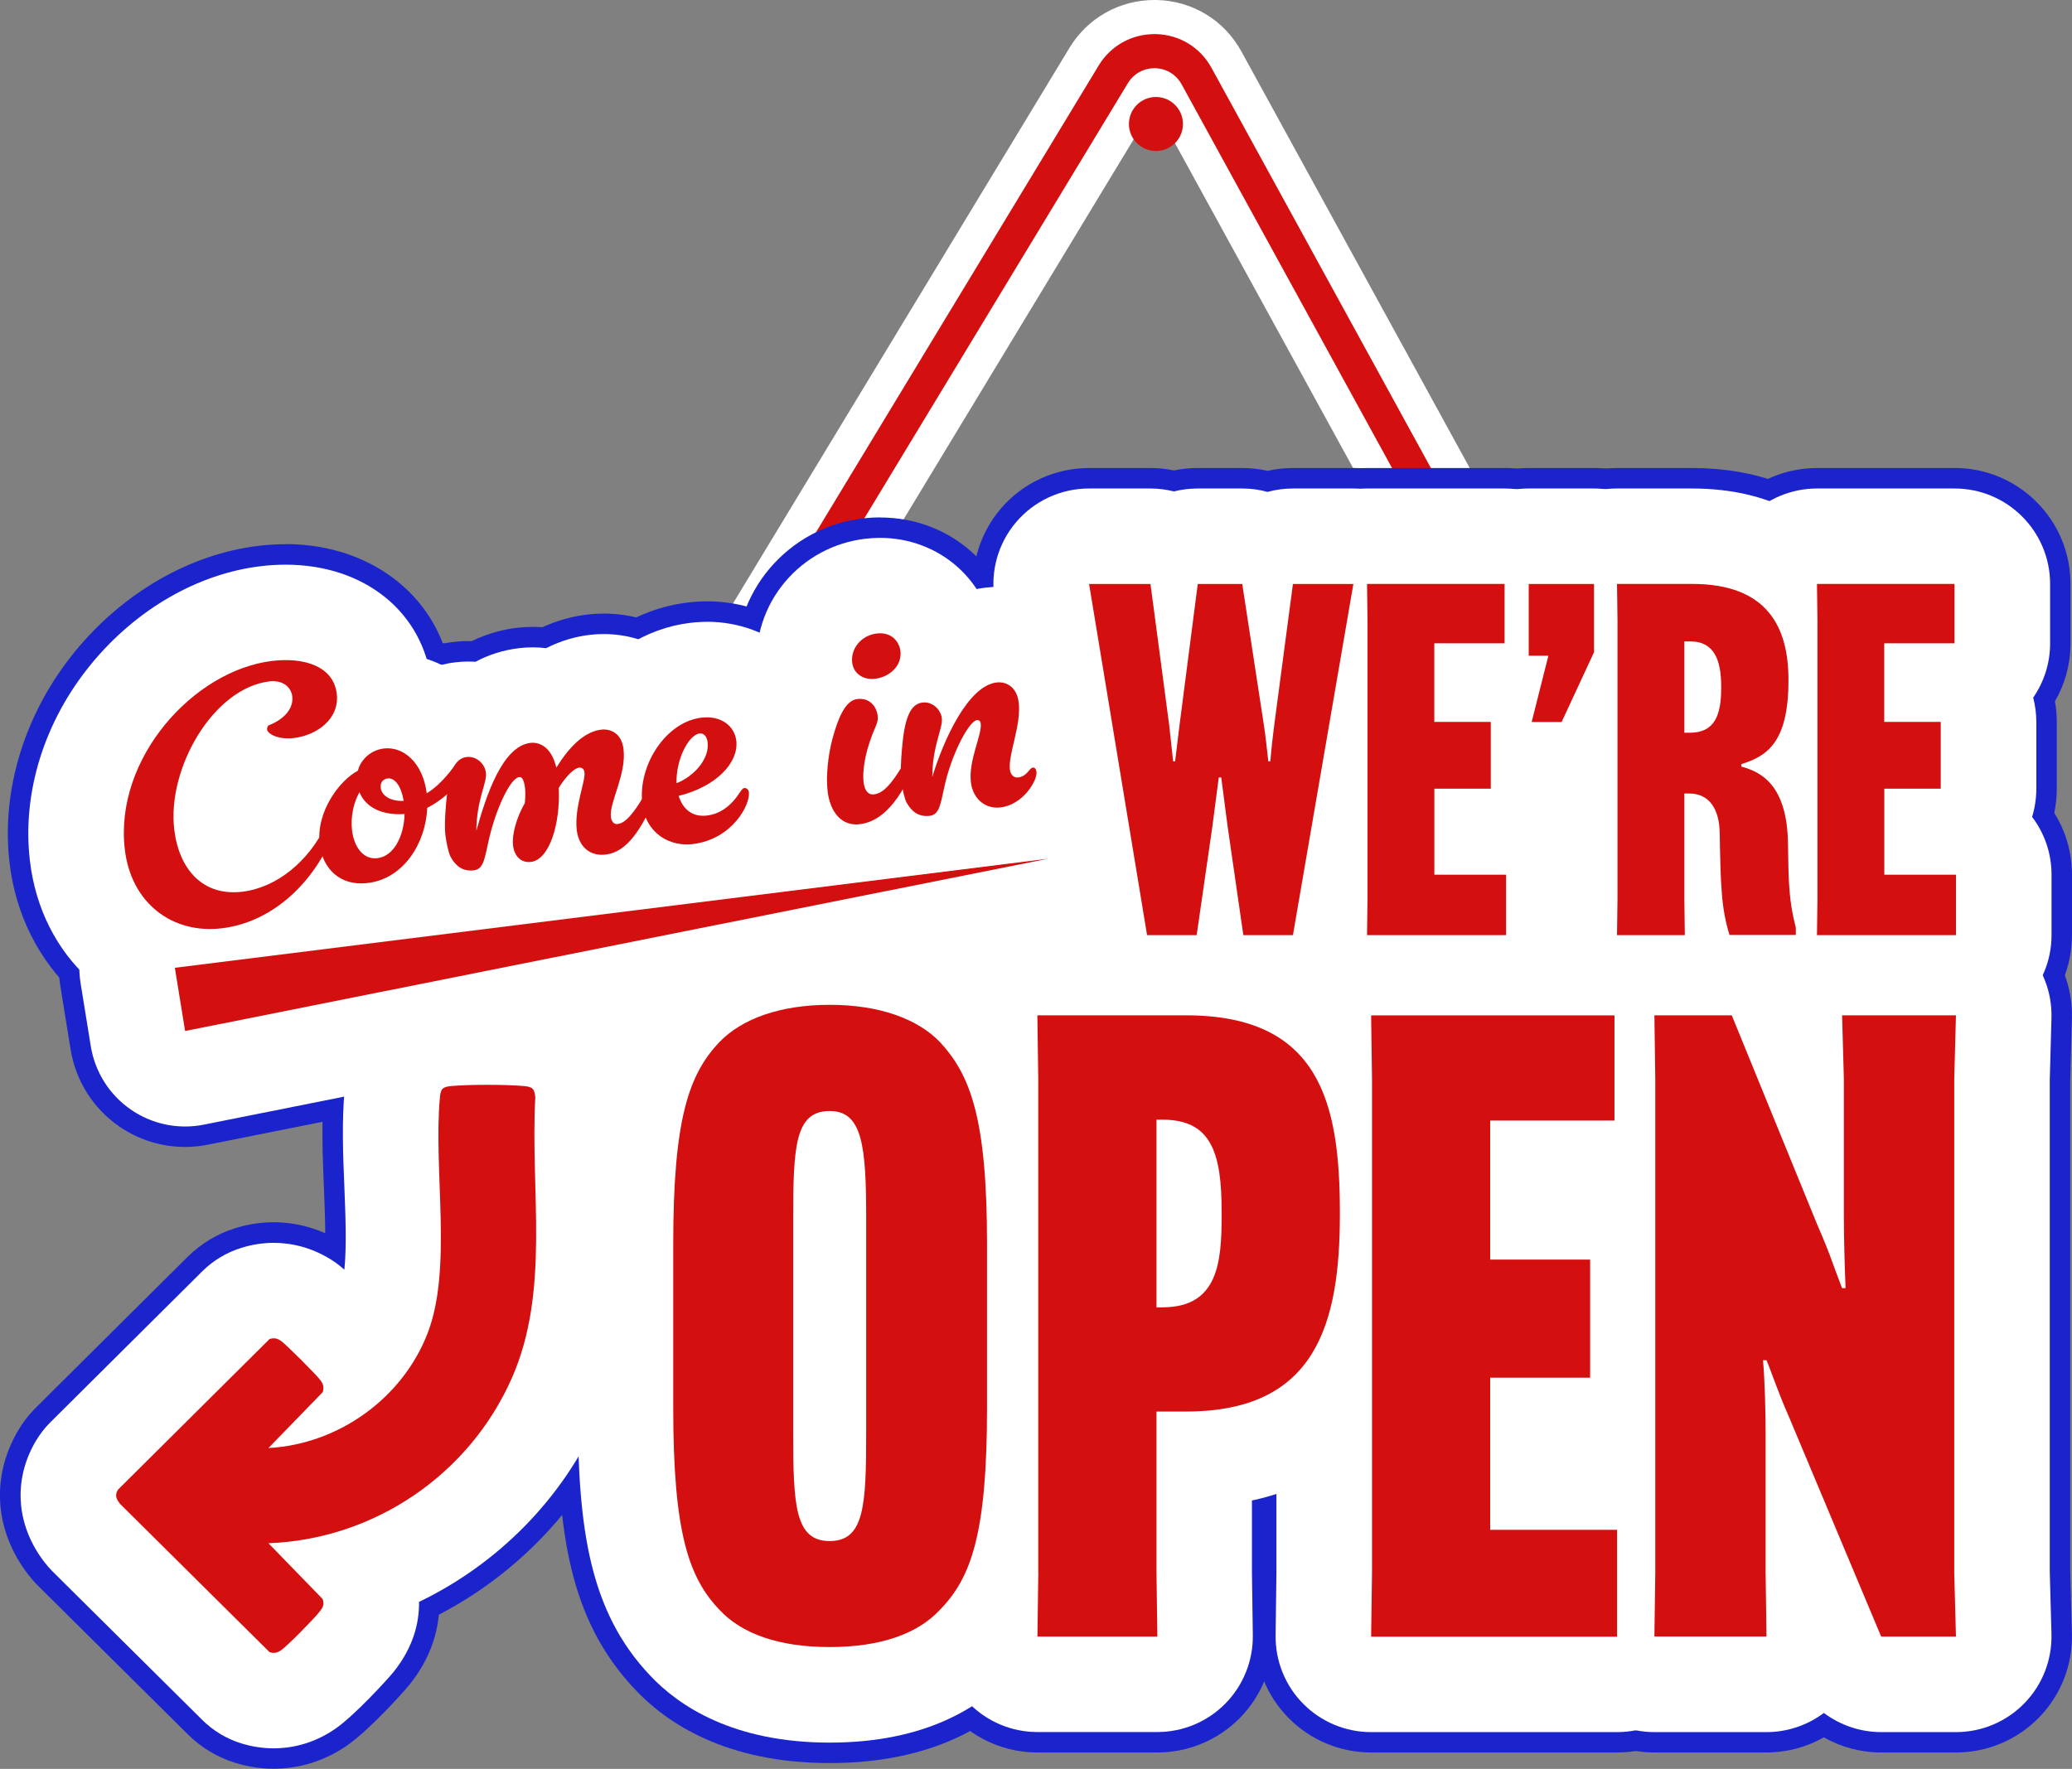
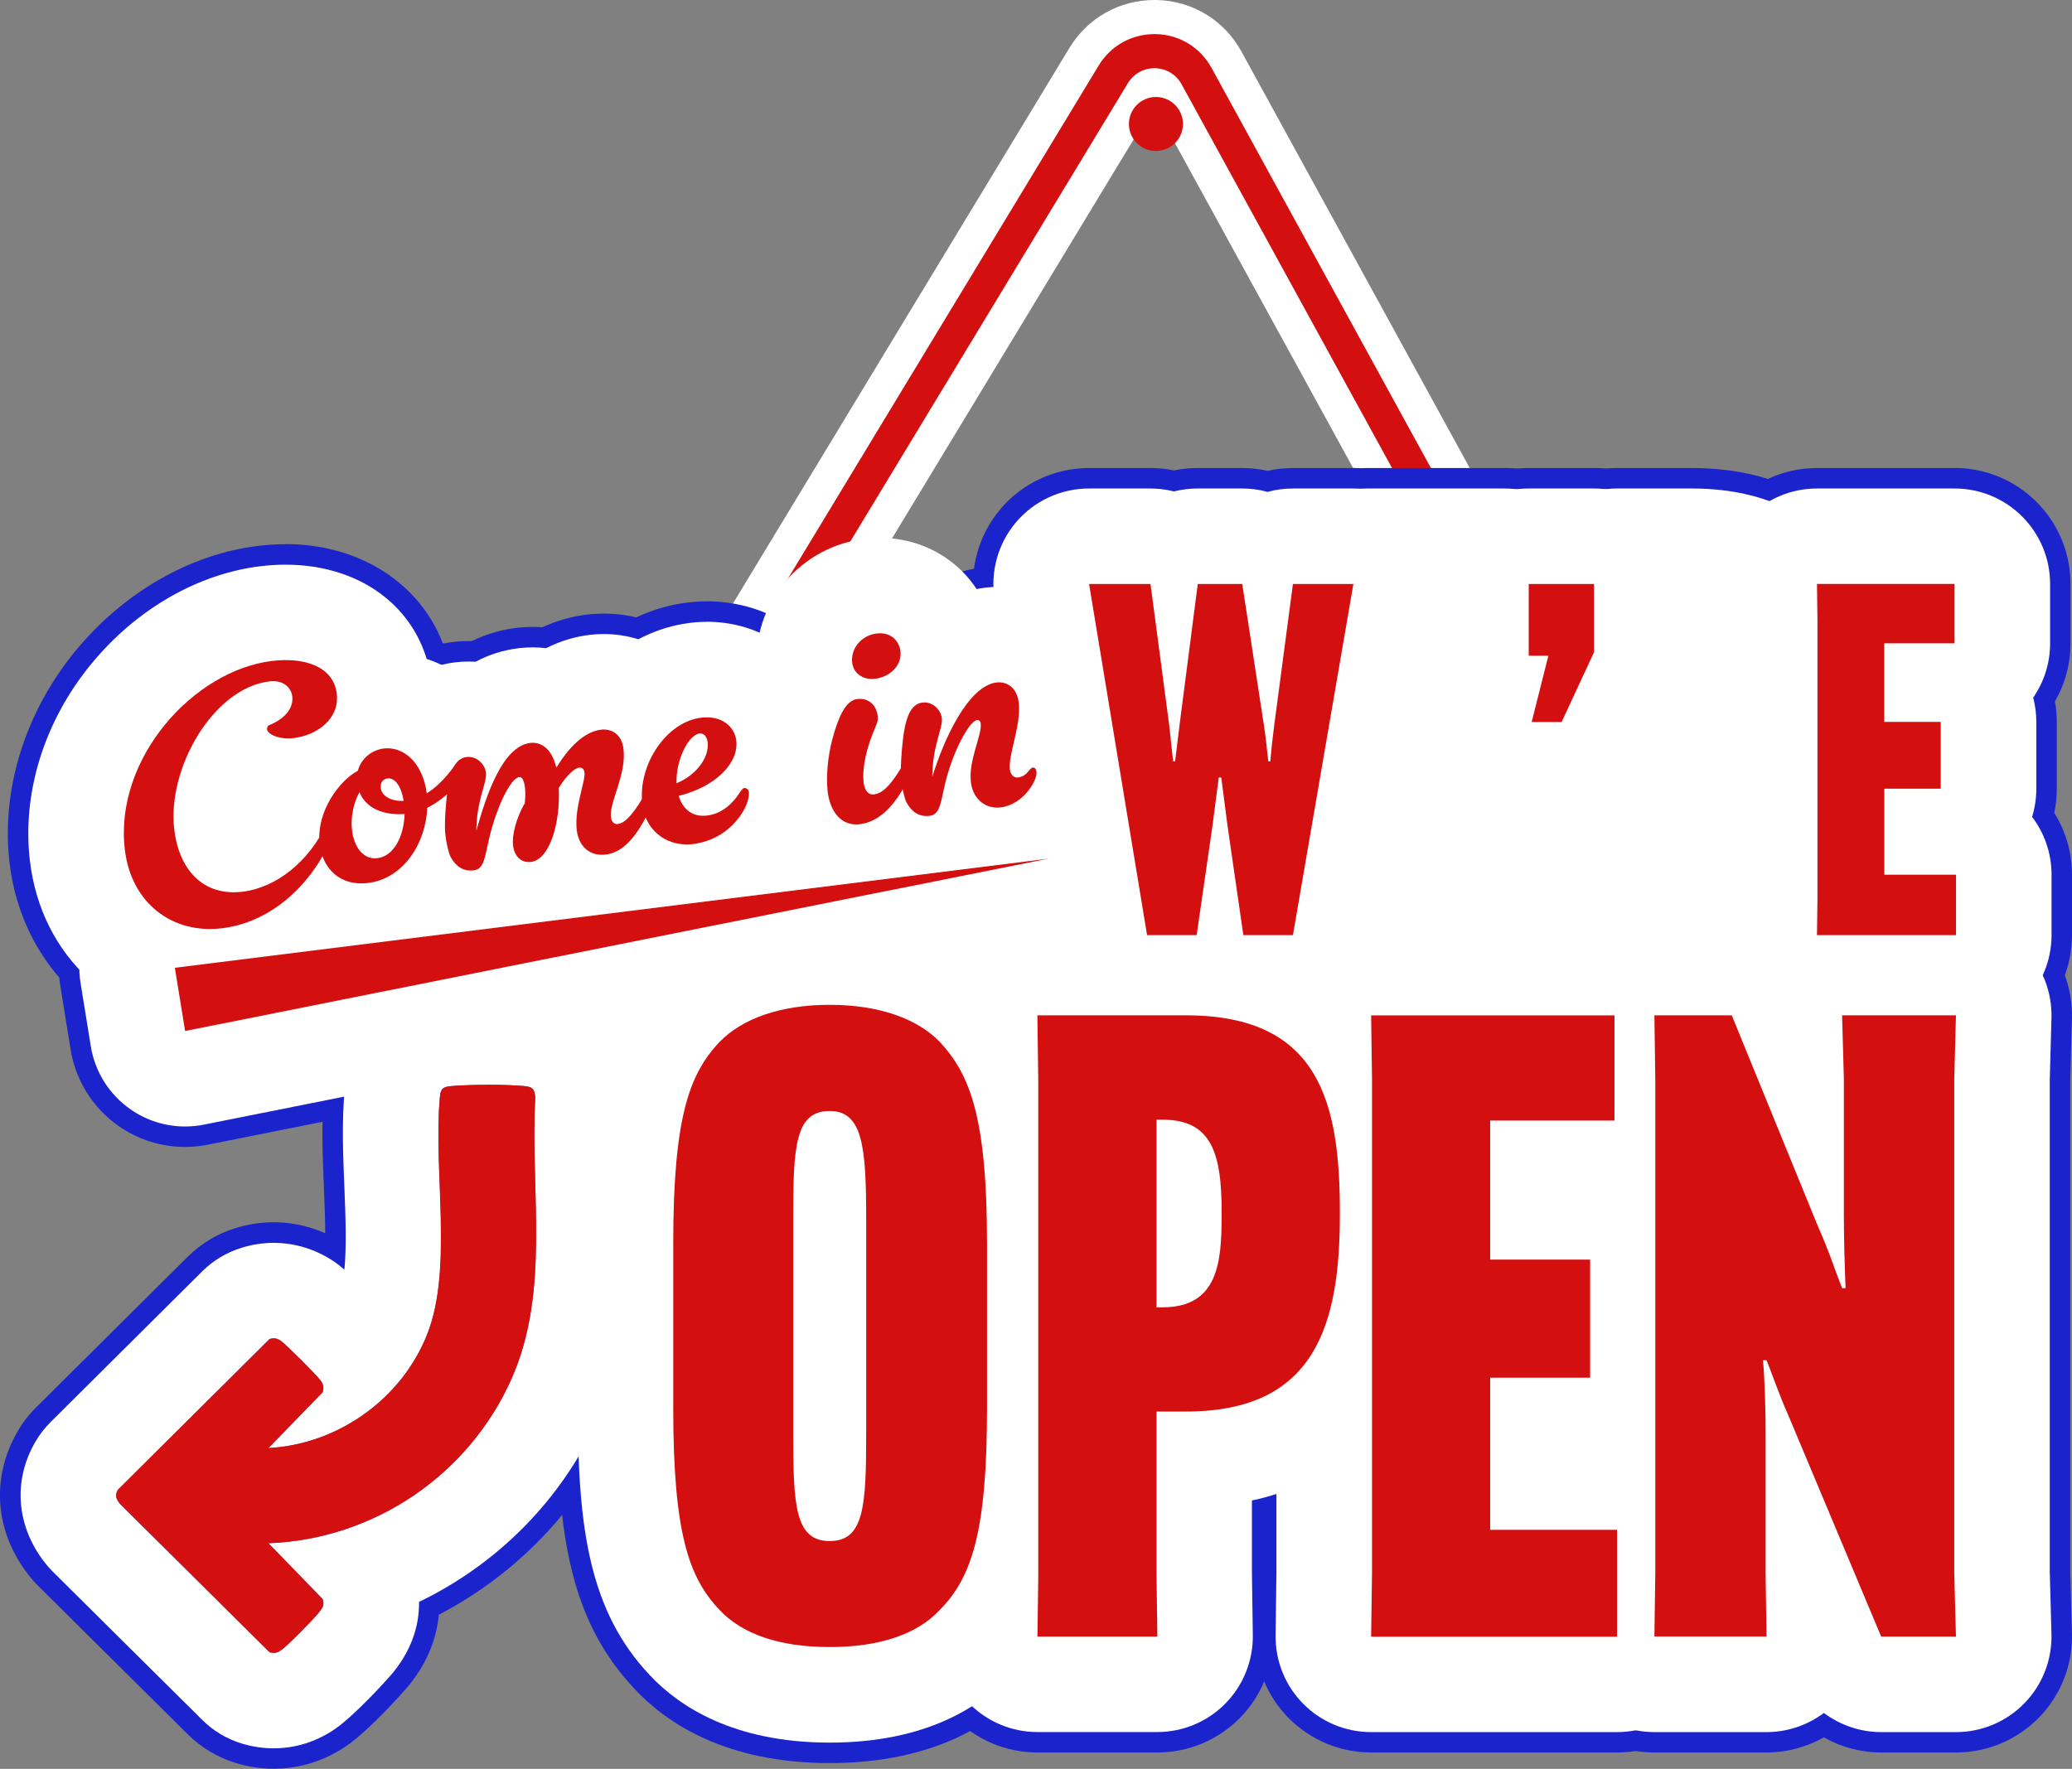
<svg xmlns="http://www.w3.org/2000/svg" id="Layer_2" data-name="Layer 2" viewBox="0 0 303.7 259.34">
  <rect x="0" y="0" width="303.7" height="259.34" fill="#808080" stroke="none" />
  <defs>
    <style>
      .cls-1 {
        fill: #1b24cc;
      }

      .cls-2 {
        fill: #d40f0f;
      }

      .cls-3 {
        fill: #fff;
      }
    </style>
  </defs>
  <g id="Layer_1-2" data-name="Layer 1">
    <g>
      <path class="cls-2" d="M88.51,124.55L158.9,8.31c2.2-3.64,6.06-5.81,10.33-5.81h.22c4.37.1,8.22,2.43,10.31,6.25l54.67,99.72-8.77,4.81L171,13.56c-.36-.66-1-1.05-1.75-1.06-.77,0-1.42.36-1.79.99l-70.39,116.25-8.55-5.18Z" />
      <path class="cls-3" d="M169.23,5c.06,0,.12,0,.18,0,3.45.07,6.51,1.93,8.17,4.96l53.46,97.53-4.38,2.4L173.19,12.36c-.79-1.44-2.24-2.32-3.89-2.36-.02,0-.05,0-.07,0-1.61,0-3.07.81-3.91,2.19l-69.09,114.11-4.28-2.59L161.04,9.6c1.76-2.9,4.83-4.6,8.19-4.6M169.23,0c-5.15,0-9.81,2.62-12.47,7.01l-69.09,114.11-2.59,4.28,4.28,2.59,4.28,2.59,4.28,2.59,2.59-4.28L169.18,15.45l53.09,96.84,2.4,4.38,4.38-2.4,4.38-2.4,4.38-2.4-2.4-4.38L181.96,7.55C179.43,2.94,174.78.12,169.51,0h-.28Z" />
    </g>
    <g>
      <g>
        <g>
          <path class="cls-1" d="M41.87,96.79c3.86,0,7.07,1.48,7.49,4.93.44,3.7-2.93,6.1-6.31,6.5-.29.03-.57.05-.83.05-1.83,0-3.01-.76-3.08-1.3-.03-.28.07-.58.3-.65,2.68-1.08,3.56-2.8,3.39-4.21-.15-1.27-1.21-2.25-2.83-2.25-.17,0-.34.01-.52.03-8.25.99-15.02,12.77-13.95,21.72.65,5.41,3.7,9.2,8.71,9.2.41,0,.84-.03,1.27-.08,5.11-.61,9.73-4.54,12.16-9.58.15-.3.37-.47.61-.5.02,0,.05,0,.07,0,.31,0,.62.24.68.68.03.23-.04.48-.14.78-2.61,6.82-8.61,13.05-16.39,13.98-.59.07-1.18.11-1.75.11-6.5,0-11.61-4.47-12.46-11.62-1.6-13.36,10.07-26.3,21.6-27.68.67-.08,1.33-.12,1.98-.12M41.87,79.79c-1.31,0-2.65.08-3.99.24-10,1.19-19.79,6.83-26.86,15.45C3.63,104.51.12,115.85,1.41,126.6c.89,7.46,4.27,14.21,9.51,19.01,5.35,4.9,12.39,7.59,19.83,7.59,1.24,0,2.51-.08,3.76-.23,13.43-1.6,25.02-11.1,30.26-24.79.04-.11.08-.21.12-.32,1.02-2.84,1.36-5.71,1.03-8.54-.28-2.37-1.02-4.59-2.13-6.57,2.12-3.94,2.99-8.45,2.44-13.06-1.4-11.73-11.42-19.92-24.37-19.92h0Z" />
          <path class="cls-1" d="M56.8,109.7c2.67,0,5.2,2.35,5.76,6.6,2.39-1.47,3.95-3.94,4.41-4.47.29-.32.47-.44.7-.46.03,0,.05,0,.08,0,.4,0,.78.36.84.89.03.23-.07.63-.19.83-.73,1.42-3.04,3.98-5.78,5.35-.2,5.11-3.42,10.39-8.71,11.02-.33.04-.65.06-.96.06-3.51,0-5.69-2.46-6.08-5.73-.58-4.87,3.05-9.49,5.6-10.79.45-1.77,2.01-3.04,3.79-3.26.18-.02.36-.03.54-.03M58.88,117.43c.09,0,.19,0,.28,0-.34-2.09-1.22-3.29-2.2-3.29-.05,0-.09,0-.14,0-.61.07-1.13.51-1.02,1.41.12,1.03,1.26,1.89,3.08,1.89M54.96,125.84c.12,0,.24,0,.36-.02,2.44-.29,3.89-3.27,3.98-6.46-.25.02-.5.02-.75.02-2.99,0-5.05-1.21-5.86-3.23-.83,1.43-1.33,3.58-1.09,5.6.27,2.29,1.5,4.09,3.36,4.09M56.8,92.7c-.85,0-1.71.05-2.56.15-6.06.72-11.45,4.03-14.91,8.82-5.96,5.49-10.51,14.42-9.35,24.13,1.43,12,11.09,20.71,22.96,20.71.98,0,1.98-.06,2.98-.18,10.21-1.22,18.5-8.38,21.96-18.16,2.26-2.15,4.17-4.58,5.47-7.01,1.81-3.33,2.55-7.19,2.11-10.92-1.08-9.06-8.7-15.88-17.72-15.88-.69,0-1.39.04-2.08.12-.07,0-.14.02-.22.03-2.67-1.17-5.59-1.81-8.65-1.81h0Z" />
          <path class="cls-1" d="M88.49,106.96c1.24,0,2.64.7,2.9,2.86.45,3.75-2.11,7.81-1.85,9.96.08.66.46,1.03.86,1.03.03,0,.05,0,.08,0,.66-.08,1.9-.37,4.55-5.3.15-.3.42-.48.65-.51.02,0,.05,0,.07,0,.3,0,.58.24.63.63.03.23,0,.47-.14.82-2.76,6.75-5.16,8.55-7.45,8.83-.18.02-.35.03-.52.03-1.95,0-3.44-1.37-3.71-3.61-.39-3.28,1.29-7.14,1.13-8.45-.05-.39-.25-.72-.68-.72-.04,0-.07,0-.11,0-.7.08-1.9,1.22-2.97,2.97.25,5.25-1.36,10.52-4.08,10.85-.11.01-.21.02-.31.02-1.28,0-2.13-.98-2.3-2.42-.18-1.5.47-4.05,1.73-6.24.08-.91.09-1.67.02-2.24-.14-1.16-.44-1.57-.8-1.57-.02,0-.04,0-.06,0-1.22.15-3.21,4.14-4.33,8.69-.7,2.89-.76,4.8-2.3,4.98-.16.02-.32.03-.47.03-1.38,0-2.29-.79-2.95-2-.31-.58-.62-2.02-.77-3.24-.13-1.12-.05-2.85.11-4.67.37-4.46,1.22-6.51,3-6.73.09-.01.19-.02.28-.02,1.29,0,2.41,1.07,2.57,2.34.17,1.45-1.38,3.97-1.41,8.49,1.46-5.26,3.84-12.39,7.92-12.88.11-.01.22-.02.34-.02,1.17,0,2.78.71,3.47,3.65,1.79-2.92,4.03-5.28,6.56-5.58.13-.02.26-.02.39-.02M88.49,89.96c-.8,0-1.61.05-2.41.14-1.94.23-4.2.77-6.59,1.86-.47-.03-.94-.05-1.42-.05-.78,0-1.58.05-2.35.14-1.73.21-4.05.72-6.58,1.94-.16,0-.32,0-.48,0-.76,0-1.53.05-2.29.14-6.87.82-12.7,5.24-15.58,11.82-1.26,2.87-1.98,6.06-2.34,10.32-.3,3.41-.32,5.92-.05,8.15.43,3.61,1.31,6.69,2.62,9.16.03.07.07.13.11.2,3.71,6.8,10.39,10.86,17.88,10.86.82,0,1.66-.05,2.48-.15,1.59-.19,3.13-.58,4.58-1.15.48.04.96.05,1.45.05.77,0,1.56-.05,2.33-.14,1.7-.2,3.32-.62,4.84-1.22,1.16.2,2.35.3,3.57.3.84,0,1.69-.05,2.53-.15,13.92-1.66,19.35-14.81,21.15-19.22,1.25-3.01,1.69-6.14,1.31-9.33-.58-4.82-3.04-8.99-6.59-11.81-3.12-7.13-10.04-11.86-18.16-11.86h0Z" />
          <path class="cls-1" d="M103.61,105.17c2.5,0,4.09,1.52,4.32,3.43.38,3.19-2.91,6.72-8.45,8.09.55,1.71,1.71,2.91,3.58,2.91.18,0,.37-.01.56-.03,1.97-.24,3.26-1.39,4.09-2.39.67-.79,1-1.59,1.37-1.64.02,0,.05,0,.07,0,.3,0,.58.24.63.63.21,1.78-2.41,6.89-8.27,7.59-.28.03-.55.05-.83.05-2.96,0-6.04-1.86-6.53-5.97-.68-5.67,3.46-12.01,8.66-12.63.27-.03.54-.05.79-.05M99.16,114.83c2.59-1.02,4.85-3.57,4.56-6.01-.11-.92-.61-1.29-1.06-1.29-.03,0-.06,0-.09,0-1.69.2-3.52,3.94-3.41,7.3M103.61,88.17c-.93,0-1.87.06-2.81.17-7.36.88-14.15,5.18-18.61,11.79-3.98,5.9-5.73,12.91-4.91,19.73,1.45,12.14,11.29,20.95,23.41,20.95.95,0,1.91-.06,2.85-.17,15.28-1.82,24.45-15.42,23.13-26.49-.25-2.06-.84-4.01-1.72-5.78-.02-.6-.07-1.19-.14-1.79-1.27-10.67-10.19-18.42-21.2-18.42h0Z" />
-           <path class="cls-1" d="M129,92.86c1.9,0,2.83,1.36,2.98,2.61.25,2.11-1.54,3.8-3.75,4.06-.15.02-.29.03-.44.03-1.49,0-2.71-.93-2.89-2.39-.25-2.11,1.37-4.01,3.58-4.28.18-.02.35-.03.52-.03M126.02,102.47c1.48,0,2.46,1.09,2.63,2.52.1.84-.26,1.36-.81,2.76-1.09,2.84-1.45,5.35-1.26,6.95.16,1.3.74,1.78,1.35,1.78.05,0,.1,0,.14,0,.89-.11,2.26-.56,4.91-5.48.15-.3.42-.48.65-.51.02,0,.05,0,.07,0,.3,0,.58.24.63.63.03.23,0,.47-.14.82-2.76,6.75-5.72,8.62-8.16,8.91-.18.02-.36.03-.53.03-2.44,0-3.85-2.13-4.18-4.84-.26-2.16.04-5.23.7-7.69.82-3.05,1.89-5.64,3.63-5.85.13-.02.26-.02.38-.02M129,75.86c-.84,0-1.69.05-2.53.15-5.37.64-10.23,3.26-13.7,7.38-3.33,3.95-5.06,9.02-4.87,14.12-.88,1.83-1.62,3.91-2.29,6.4-1.24,4.64-1.67,9.91-1.17,14.15,1.39,11.67,10.05,19.83,21.06,19.83.84,0,1.7-.05,2.55-.15,6.69-.8,15.9-4.79,21.85-19.29,1.25-3.01,1.69-6.15,1.31-9.34-.35-2.91-1.38-5.58-2.93-7.86.69-2.5.9-5.14.58-7.79-1.22-10.19-9.57-17.59-19.85-17.59h0Z" />
          <path class="cls-1" d="M146.42,100.04c1.24,0,2.64.78,2.9,2.96.39,3.28-1.56,7.65-1.3,9.8.09.78.55,1.2,1.07,1.2.04,0,.08,0,.12,0,1.36-.16,1.64-1.38,2.16-1.45.02,0,.04,0,.06,0,.29,0,.44.26.49.65.15,1.22-1.95,4.8-5.27,5.19-.17.02-.33.03-.5.03-1.98,0-3.57-1.44-3.84-3.7-.39-3.23,1.64-6.95,1.44-8.63-.04-.31-.23-.51-.48-.51-.02,0-.04,0-.06,0-1.12.13-3.5,4.51-4.62,9.06-.7,2.89-.76,4.8-2.3,4.98-.16.02-.32.03-.47.03-1.38,0-2.29-.79-2.95-2-.31-.58-.62-2.02-.77-3.24-.13-1.12-.05-2.85.11-4.67.37-4.46,1.22-6.51,3-6.73.09-.01.19-.02.28-.02,1.29,0,2.41,1.07,2.57,2.34.17,1.45-1.38,3.97-1.4,8.58,1.63-5.42,5.25-13.37,9.42-13.86.11-.01.23-.02.35-.02M146.42,83.04c-.79,0-1.59.05-2.37.14-2.23.27-5.13,1.01-8.22,2.83-.11,0-.23,0-.34,0-.76,0-1.53.05-2.29.14-6.87.82-12.7,5.24-15.59,11.82-1.26,2.87-1.98,6.06-2.34,10.32-.3,3.41-.32,5.92-.05,8.15.43,3.61,1.31,6.69,2.62,9.16.04.07.07.13.11.2,3.71,6.8,10.39,10.86,17.88,10.86.82,0,1.66-.05,2.48-.15,1.72-.2,3.37-.64,4.92-1.29.96.13,1.93.2,2.93.2.84,0,1.68-.05,2.52-.15,11.87-1.42,21.47-12.9,20.14-24.09-.31-2.59-1.16-4.99-2.42-7.1,0-1-.04-2.03-.17-3.09-1.24-10.4-9.56-17.94-19.78-17.94h0Z" />
        </g>
        <path class="cls-1" d="M153.69,125.89l-126.56,25.28-1.5-9.27,128.07-16M153.71,108.89c-.7,0-1.41.04-2.13.13L23.52,125.02c-4.58.57-8.73,2.98-11.5,6.68-2.77,3.69-3.91,8.36-3.17,12.91l1.5,9.27c.74,4.56,3.3,8.62,7.09,11.25,2.87,1.99,6.25,3.03,9.69,3.03,1.11,0,2.22-.11,3.33-.33l126.56-25.28c8.97-1.79,14.92-10.36,13.45-19.39-1.35-8.32-8.54-14.28-16.76-14.28h0Z" />
        <g>
          <path class="cls-1" d="M198.36,85.62l-8.86,51.48h-7.27l-2.3-15.91-.94-7.2h-.36l-.94,7.2-2.3,15.91h-7.27l-8.5-51.48h9l2.74,20.67.58,5.33h.29l.65-5.33,2.67-20.67h6.55l3.17,20.67c.29,1.87.43,3.46.65,5.33h.29c.14-1.66.36-3.67.58-5.33l2.74-20.67h8.86M198.36,68.62h-8.86c-1.27,0-2.51.14-3.71.41-1.2-.27-2.44-.41-3.71-.41h-6.55c-1.18,0-2.34.12-3.46.35-1.12-.23-2.27-.35-3.46-.35h-9c-4.99,0-9.73,2.19-12.96,6-3.23,3.81-4.62,8.84-3.81,13.77l8.5,51.48c1.35,8.21,8.45,14.23,16.77,14.23h7.27c1.17,0,2.31-.12,3.42-.35,1.11.23,2.25.35,3.42.35h7.27c8.28,0,15.35-5.96,16.75-14.12l8.86-51.48c.85-4.94-.52-10-3.75-13.84-3.23-3.83-7.99-6.05-13-6.05h0Z" />
          <path class="cls-1" d="M220.53,85.62v8.71h-10.3v11.52h8.28v9.79h-8.28v12.6h10.51v8.86h-20.38l.07-5.26v-40.97l-.07-5.26h20.16M220.53,68.62h-20.16c-4.55,0-8.91,1.82-12.1,5.06-3.19,3.24-4.96,7.62-4.9,12.17l.07,5.14v40.74l-.07,5.14c-.06,4.55,1.7,8.93,4.9,12.17,3.19,3.24,7.55,5.06,12.1,5.06h20.38c9.39,0,17-7.61,17-17v-8.86c0-3.32-.95-6.43-2.6-9.05.24-1.15.37-2.34.37-3.56v-9.79c0-1.03-.09-2.03-.27-3.01,1.45-2.5,2.28-5.41,2.28-8.51v-8.71c0-9.39-7.61-17-17-17h0Z" />
          <path class="cls-1" d="M233.63,85.62v10.01l-4.75,10.23h-4.39l2.45-9.72h-2.88v-10.51h9.58M233.63,68.62h-9.58c-9.39,0-17,7.61-17,17v10.51c0,1.96.33,3.84.94,5.59-1.27,5.08-.13,10.45,3.08,14.58,3.22,4.13,8.17,6.55,13.41,6.55h4.39c6.61,0,12.63-3.84,15.42-9.84l4.75-10.23c1.04-2.24,1.58-4.69,1.58-7.16v-10.01c0-9.39-7.61-17-17-17h0Z" />
          <path class="cls-1" d="M248.03,85.62c11.02,0,14.11,6.34,14.11,14.04v.14c0,9.07-3.17,11.09-6.91,12.24v.36c2.95.79,6.7,2.74,6.84,11.23.07,5.69.14,8.57,1.15,12.38v1.08h-9.72c-1.22-3.96-1.3-7.27-1.44-15.05-.07-3.38-1.51-5.69-4.46-5.69h-.72v15.48l.07,5.26h-9.94l.07-5.26v-40.97l-.07-5.26h11.02M246.88,107.43h.79c3.67,0,4.61-2.59,4.61-6.55v-.22c0-3.75-.94-6.62-4.54-6.62h-.86v13.39M248.03,68.62h-11.02c-4.55,0-8.91,1.82-12.1,5.06-3.19,3.24-4.96,7.62-4.9,12.17l.07,5.14v40.74l-.07,5.14c-.06,4.55,1.7,8.93,4.9,12.17,3.19,3.24,7.55,5.06,12.1,5.06h9.94c1.11,0,2.2-.11,3.27-.32,1.07.21,2.16.32,3.28.32h9.72c9.39,0,17-7.61,17-17v-1.08c0-1.47-.19-2.92-.56-4.34-.44-1.66-.52-2.82-.59-8.26,0-.02,0-.05,0-.07-.07-4.04-.7-7.75-1.84-11.05,1.2-3.45,1.92-7.57,1.92-12.5v-.14c0-18.86-12.21-31.04-31.11-31.04h0Z" />
          <path class="cls-1" d="M286.48,85.62v8.71h-10.3v11.52h8.28v9.79h-8.28v12.6h10.51v8.86h-20.38l.07-5.26v-40.97l-.07-5.26h20.16M286.48,68.62h-20.16c-4.55,0-8.91,1.82-12.1,5.06-3.19,3.24-4.96,7.62-4.9,12.17l.07,5.14v40.74l-.07,5.14c-.06,4.55,1.7,8.93,4.9,12.17,3.19,3.24,7.55,5.06,12.1,5.06h20.38c9.39,0,17-7.61,17-17v-8.86c0-3.32-.95-6.43-2.6-9.05.24-1.15.37-2.34.37-3.56v-9.79c0-1.03-.09-2.03-.27-3.01,1.45-2.5,2.28-5.41,2.28-8.51v-8.71c0-9.39-7.61-17-17-17h0Z" />
        </g>
        <path class="cls-1" d="M71.46,159.05c2.01,0,4.02.06,5.33.18,1.27.12,1.54.4,1.66,1.66-.76,13.69,2.24,28.37-3.47,41.23-6.25,14.1-20.14,23.56-35.64,24.14l7.95,8.19c.28.89-.01,1.28-.53,1.93-.82,1.03-4.6,4.9-5.59,5.58-.36.25-.68.38-1.05.38-.19,0-.4-.03-.62-.1l-21.9-21.73c-.56-.72-.82-1.22-.33-2.08l22.23-22.1c.23-.07.43-.1.62-.1.36,0,.69.13,1.05.38.74.51,5.34,5.11,5.85,5.85.38.55.47,1.01.27,1.67l-7.95,8.19c10.22-.55,19.58-7.23,23.3-16.76,3.87-9.92.84-24,1.83-34.65.12-1.26.39-1.54,1.66-1.66,1.31-.12,3.32-.18,5.33-.18M71.46,142.05c-1.55,0-4.5.03-6.9.25-9.46.88-16.14,7.56-17.02,17.02-.46,5.02-.26,10.06-.06,14.93.08,2.09.18,4.37.19,6.56-2.9-1.29-5.59-1.61-7.54-1.61s-3.78.29-5.62.86c-2.63.81-5.03,2.25-6.99,4.19l-22.23,22.1c-1.08,1.07-2.01,2.28-2.76,3.6-3.89,6.78-3.28,14.61,1.64,20.95.45.58.94,1.14,1.46,1.65l21.9,21.73c1.95,1.94,4.34,3.37,6.97,4.18,1.85.57,3.74.86,5.63.86,2.65,0,6.67-.59,10.73-3.4,3.33-2.31,8.41-7.98,9.19-8.96,2.84-3.56,3.98-7.11,4.27-10.22,11.43-5.95,20.83-15.66,26.2-27.76,5.54-12.5,5.21-24.99,4.92-36.02-.11-3.98-.21-7.74-.02-11.16.05-.83.03-1.67-.05-2.5-.88-9.46-7.56-16.14-17.02-17.02-2.4-.22-5.35-.25-6.9-.25h0Z" />
        <path class="cls-1" d="M121.61,147.34c7.39,0,12.87,2.04,16.18,5.48,4.46,4.84,6.88,11.21,6.88,29.56v24.08c0,18.35-2.29,24.84-6.88,29.56-3.31,3.57-8.79,5.48-16.18,5.48s-12.87-1.91-16.18-5.48c-4.46-4.71-6.75-11.21-6.75-29.56v-24.08c0-18.34,2.29-24.84,6.75-29.56,3.31-3.44,8.92-5.48,16.18-5.48M121.61,225.94c4.84,0,5.35-5.22,5.35-15.92v-31.21c0-10.7-.51-15.92-5.35-15.92-5.1,0-5.35,5.22-5.35,15.92v31.21c0,10.7.26,15.92,5.35,15.92M121.61,130.34c-11.69,0-21.79,3.8-28.43,10.69-.03.04-.07.07-.1.11-9.54,10.08-11.4,22.75-11.4,41.24v24.08c0,18.45,1.86,31.11,11.35,41.18,4.64,4.97,13.35,10.85,28.58,10.85s23.84-5.81,28.49-10.76c9.67-10.03,11.57-22.74,11.57-41.28v-24.08c0-23.92-4.35-33.45-11.37-41.07-.09-.09-.17-.19-.26-.28-4.7-4.87-13.44-10.68-28.42-10.68h0Z" />
        <path class="cls-1" d="M173.84,148.86c19.62,0,22.55,12.87,22.55,28.92v.25c0,16.18-3.57,28.92-22.55,28.92h-4.33v23.7l.13,9.3h-17.58l.13-9.3v-72.49l-.13-9.3h21.79M169.51,191.67h.89c8.15,0,8.66-6.62,8.66-13.5v-.51c0-8.66-1.53-13.5-8.66-13.5h-.89v27.52M173.84,131.86h-21.79c-4.55,0-8.91,1.82-12.1,5.06-3.19,3.24-4.96,7.62-4.9,12.17l.13,9.19v72.25l-.13,9.18c-.06,4.55,1.7,8.93,4.9,12.17,3.19,3.24,7.55,5.06,12.1,5.06h17.58c4.55,0,8.91-1.82,12.1-5.06,3.19-3.24,4.96-7.62,4.9-12.17l-.13-9.18v-8.18c10.54-2.9,16.66-9.22,20.13-14.76,5.98-9.55,6.75-20.81,6.75-29.56v-.25c0-9.31-.76-20.08-6.4-29.33-4.61-7.57-14.11-16.59-33.15-16.59h0Z" />
        <path class="cls-1" d="M236.64,148.86v15.42h-18.22v20.38h14.65v17.32h-14.65v22.3h18.6v15.67h-36.05l.13-9.3v-72.49l-.13-9.3h35.67M236.64,131.86h-35.67c-4.55,0-8.91,1.82-12.1,5.06s-4.96,7.62-4.9,12.17l.12,9.18v72.26l-.12,9.18c-.06,4.55,1.7,8.93,4.9,12.17s7.55,5.06,12.1,5.06h36.05c9.39,0,17-7.61,17-17v-15.67c0-5.42-2.54-10.25-6.49-13.36,1.61-2.6,2.54-5.66,2.54-8.94v-17.32c0-2.84-.7-5.52-1.93-7.87,3.38-3.11,5.49-7.56,5.49-12.51v-15.42c0-9.39-7.61-17-17-17h0Z" />
        <path class="cls-1" d="M286.7,148.86l-.25,9.3v72.49l.25,9.3h-10.96l-13.63-32.49c-1.27-2.8-2.67-6.88-3.18-8.03h-.51c.26,2.93.38,7.39.38,10.7v20.51l.13,9.3h-16.43l.13-9.3v-72.49l-.13-9.3h11.34l12.48,30.57c2.16,4.97,2.29,5.86,3.69,9.43h.51c-.13-3.06-.25-7.52-.25-10.7v-20l-.26-9.3h16.69M286.7,131.86h-16.69c-2.85,0-5.63.72-8.09,2.05-2.43-1.32-5.2-2.05-8.09-2.05h-11.34c-4.55,0-8.91,1.82-12.1,5.06-3.19,3.24-4.96,7.62-4.9,12.17l.12,9.18v72.26l-.12,9.18c-.06,4.55,1.7,8.93,4.9,12.17s7.55,5.06,12.1,5.06h16.43c2.97,0,5.87-.78,8.41-2.22,2.51,1.43,5.39,2.22,8.41,2.22h10.96c4.59,0,8.98-1.86,12.18-5.14,3.2-3.29,4.94-7.73,4.81-12.32l-.25-9.07v-72.02l.25-9.07c.13-4.59-1.61-9.03-4.81-12.32-3.2-3.29-7.59-5.14-12.18-5.14h0Z" />
      </g>
      <g>
        <g>
          <g>
            <path class="cls-3" d="M30.75,143.21c-10.18,0-18.16-7.32-19.41-17.79-.96-8.07,1.74-16.67,7.41-23.6,5.44-6.65,12.85-10.97,20.31-11.86.95-.11,1.89-.17,2.81-.17,7.96,0,13.63,4.36,14.44,11.1.65,5.41-2.39,10.35-7.35,12.8,3.62.28,6.59,3.12,7.04,6.83.23,1.92-.33,3.47-.51,3.98-.01.04-.03.08-.05.12-3.84,10.05-12.52,17.29-22.1,18.44-.86.1-1.73.15-2.58.15ZM34.46,112.39c-1.4,2.6-2.29,5.7-1.97,8.4.24,2.01.83,3.03,1.76,3.03h0c.13,0,.28,0,.44-.03,2.5-.3,5.19-2.58,6.69-5.68.02-.04.04-.07.05-.11.58-1.14,1.39-2.1,2.37-2.83-.53.06-1.06.09-1.58.09-3.19,0-5.94-1.08-7.76-2.88ZM37.02,99.74h0Z" />
            <path class="cls-3" d="M41.87,96.79c3.86,0,7.07,1.48,7.49,4.93.44,3.7-2.93,6.1-6.31,6.5-.29.03-.57.05-.83.05-1.83,0-3.01-.76-3.08-1.3-.03-.28.07-.58.3-.65,2.68-1.08,3.56-2.8,3.39-4.21-.15-1.27-1.21-2.25-2.83-2.25-.17,0-.34.01-.52.03-8.25.99-15.02,12.77-13.95,21.72.65,5.41,3.7,9.2,8.71,9.2.41,0,.84-.03,1.27-.08,5.11-.61,9.73-4.54,12.16-9.58.15-.3.37-.47.61-.5.02,0,.05,0,.07,0,.31,0,.62.24.68.68.03.23-.04.48-.14.78-2.61,6.82-8.61,13.05-16.39,13.98-.59.07-1.18.11-1.75.11-6.5,0-11.61-4.47-12.46-11.62-1.6-13.36,10.07-26.3,21.6-27.68.67-.08,1.33-.12,1.98-.12M41.87,82.79c-1.19,0-2.41.07-3.64.22-9.24,1.1-18.31,6.34-24.89,14.38-6.88,8.39-10.14,18.91-8.95,28.86,1.68,14.11,12.53,23.96,26.36,23.96,1.13,0,2.27-.07,3.41-.2,12.32-1.47,22.98-10.24,27.81-22.89.03-.09.07-.17.1-.26.87-2.43,1.16-4.77.87-7.17-.31-2.56-1.25-4.91-2.67-6.88,2.46-3.74,3.53-8.19,2.99-12.75-1.23-10.33-9.83-17.27-21.39-17.27h0Z" />
          </g>
          <g>
            <path class="cls-3" d="M52.94,136.52c-6.84,0-12.2-4.89-13.03-11.9-.78-6.56,2.69-12.91,7.02-16.33,1.79-2.98,4.92-5.07,8.5-5.5.46-.05.92-.08,1.37-.08,2.74,0,5.26.93,7.33,2.57.85-.45,1.75-.74,2.72-.85.27-.03.63-.05.9-.05,3.96,0,7.31,3.04,7.79,7.06.2,1.64-.16,3.48-.97,4.97-.96,1.82-2.91,4.19-5.44,6.15-1.81,8.2-8.22,13.12-14.39,13.86-.6.07-1.2.11-1.79.11Z" />
            <path class="cls-3" d="M56.8,109.7c2.67,0,5.2,2.35,5.76,6.6,2.39-1.47,3.95-3.94,4.41-4.47.29-.32.47-.44.7-.46.03,0,.05,0,.08,0,.4,0,.78.36.84.89.03.23-.07.63-.19.83-.73,1.42-3.04,3.98-5.78,5.35-.2,5.11-3.42,10.39-8.71,11.02-.33.04-.65.06-.96.06-3.51,0-5.69-2.46-6.08-5.73-.58-4.87,3.05-9.49,5.6-10.79.45-1.77,2.01-3.04,3.79-3.26.18-.02.36-.03.54-.03M58.88,117.43c.09,0,.19,0,.28,0-.34-2.09-1.22-3.29-2.2-3.29-.05,0-.09,0-.14,0-.61.07-1.13.51-1.02,1.41.12,1.03,1.26,1.89,3.08,1.89M54.96,125.84c.12,0,.24,0,.36-.02,2.44-.29,3.89-3.27,3.98-6.46-.25.02-.5.02-.75.02-2.99,0-5.05-1.21-5.86-3.23-.83,1.43-1.33,3.58-1.09,5.6.27,2.29,1.5,4.09,3.36,4.09M56.8,95.7c-.73,0-1.47.04-2.2.13-5.31.63-10.01,3.56-12.98,7.79-5.47,4.86-9.71,12.98-8.66,21.82,1.25,10.47,9.65,18.07,19.98,18.07.86,0,1.75-.05,2.62-.16,9.28-1.11,16.76-7.78,19.71-16.84,2.28-2.07,4.21-4.45,5.47-6.83,1.47-2.75,2.1-6.03,1.74-9.09-.9-7.55-7.24-13.23-14.74-13.23-.58,0-1.17.04-1.75.1-.31.04-.65.09-1,.15-2.5-1.24-5.28-1.92-8.2-1.92h0Z" />
          </g>
          <g>
            <path class="cls-3" d="M68.99,134.63c-3.83,0-7.14-2.06-9.1-5.64-.02-.03-.03-.06-.05-.09-.95-1.81-1.36-4.33-1.52-5.67-.18-1.5-.15-3.45.08-6.12.25-2.96,1-12.09,9.14-13.06.37-.04.74-.07,1.11-.07.9,0,1.78.13,2.61.36,1.57-1.24,3.43-2.1,5.64-2.36.39-.05.78-.07,1.17-.07,1,0,2.09.17,3.18.54,1.88-1.36,3.89-2.17,6.02-2.43.4-.05.81-.07,1.22-.07,4.98,0,8.93,3.46,9.77,8.49,2.67.95,4.69,3.37,5.05,6.36.18,1.48-.04,2.96-.64,4.39-2.28,5.58-5.86,12.19-13.07,13.05-.45.05-.9.08-1.35.08-1.73,0-3.35-.39-4.78-1.09-1.48,1.19-3.14,1.88-4.82,2.08-.38.05-.77.07-1.14.07-1.06,0-2.08-.18-3.03-.51-1.06.84-2.43,1.47-4.19,1.68-.43.05-.87.08-1.3.08Z" />
            <path class="cls-3" d="M88.49,106.96c1.24,0,2.64.7,2.9,2.86.45,3.75-2.11,7.81-1.85,9.97.08.66.46,1.03.86,1.03.03,0,.05,0,.08,0,.66-.08,1.9-.37,4.55-5.3.15-.3.42-.48.65-.51.02,0,.05,0,.07,0,.3,0,.58.24.63.63.03.23,0,.47-.14.82-2.76,6.75-5.16,8.55-7.45,8.83-.18.02-.35.03-.52.03-1.95,0-3.44-1.37-3.71-3.61-.39-3.28,1.29-7.14,1.13-8.45-.05-.39-.25-.72-.68-.72-.04,0-.07,0-.11,0-.7.08-1.9,1.22-2.97,2.97.25,5.25-1.36,10.52-4.08,10.85-.11.01-.21.02-.31.02-1.28,0-2.13-.98-2.3-2.42-.18-1.5.47-4.05,1.73-6.24.08-.91.09-1.67.02-2.24-.14-1.16-.44-1.57-.8-1.57-.02,0-.04,0-.06,0-1.22.15-3.21,4.14-4.33,8.69-.7,2.89-.76,4.8-2.3,4.98-.16.02-.32.03-.47.03-1.38,0-2.29-.79-2.95-2-.31-.58-.62-2.02-.77-3.24-.13-1.12-.05-2.85.11-4.67.37-4.46,1.22-6.51,3-6.73.09-.01.19-.02.28-.02,1.29,0,2.41,1.07,2.57,2.34.17,1.45-1.38,3.97-1.41,8.49,1.46-5.26,3.84-12.39,7.92-12.88.11-.01.22-.02.34-.02,1.17,0,2.78.71,3.47,3.65,1.79-2.92,4.03-5.28,6.56-5.58.13-.02.26-.02.39-.02M88.49,92.96c-.68,0-1.37.04-2.05.12-1.87.22-4.07.77-6.39,1.95-.65-.08-1.31-.12-1.98-.12s-1.34.04-2,.12c-2.39.29-4.5.99-6.36,1.99-.35-.02-.7-.03-1.06-.03-.65,0-1.3.04-1.94.12-5.8.69-10.74,4.45-13.19,10.05-1.12,2.56-1.77,5.45-2.1,9.38-.28,3.19-.3,5.51-.06,7.53.27,2.23.88,5.45,2.29,8.12.03.05.06.11.09.16,3.17,5.82,8.87,9.29,15.24,9.29.7,0,1.42-.04,2.13-.13,1.57-.19,3.07-.61,4.47-1.23.63.07,1.27.11,1.92.11s1.32-.04,1.98-.12c1.15-.14,2.91-.49,4.85-1.37,1.26.28,2.57.43,3.92.43.72,0,1.45-.04,2.18-.13,12.17-1.45,17.1-13.39,18.73-17.38,1.05-2.53,1.42-5.16,1.1-7.83-.51-4.27-2.81-7.93-6.08-10.27-2.51-6.43-8.55-10.76-15.69-10.76h0Z" />
          </g>
          <g>
            <path class="cls-3" d="M100.68,130.82c-7.08,0-12.62-4.99-13.48-12.14-.52-4.37.67-9.1,3.27-12.96,2.84-4.21,7.03-6.92,11.51-7.46.54-.06,1.09-.1,1.62-.1,5.87,0,10.61,4.04,11.27,9.6.13,1.12.1,2.23-.08,3.3,1.03,1.15,1.73,2.62,1.93,4.27.65,5.5-4.63,14.22-14.39,15.38-.55.07-1.11.1-1.66.1Z" />
            <path class="cls-3" d="M103.61,105.17c2.5,0,4.09,1.52,4.32,3.43.38,3.19-2.91,6.72-8.45,8.09.55,1.71,1.71,2.91,3.58,2.91.18,0,.37-.01.56-.03,1.97-.24,3.26-1.39,4.09-2.39.67-.79,1-1.59,1.37-1.64.02,0,.05,0,.07,0,.3,0,.58.24.63.63.21,1.78-2.41,6.89-8.27,7.59-.28.03-.55.05-.83.05-2.96,0-6.04-1.86-6.53-5.97-.68-5.67,3.46-12.01,8.66-12.63.27-.03.54-.05.79-.05M99.16,114.83c2.59-1.02,4.85-3.57,4.56-6.01-.11-.92-.61-1.29-1.06-1.29-.03,0-.06,0-.09,0-1.69.2-3.52,3.94-3.41,7.3M103.61,91.17c-.81,0-1.63.05-2.45.15-6.5.78-12.51,4.6-16.48,10.49-3.53,5.23-5.14,11.68-4.42,17.7,1.27,10.61,9.86,18.31,20.43,18.31.83,0,1.67-.05,2.49-.15,13.52-1.62,21.66-13.5,20.51-23.16-.23-1.94-.83-3.75-1.72-5.37,0-.73-.05-1.47-.14-2.21-1.09-9.14-8.75-15.77-18.22-15.77h0Z" />
          </g>
          <g>
            <path class="cls-3" d="M125.49,127.88c-5.87,0-10.34-4.43-11.13-11.01-.36-2.99-.02-6.95.89-10.33.42-1.55,1.22-4.52,3.02-6.99-.14-.5-.25-1.02-.31-1.55-.35-2.92.55-5.9,2.46-8.17,1.83-2.17,4.4-3.55,7.24-3.89.45-.05.9-.08,1.35-.08,5.14,0,9.32,3.69,9.93,8.78.37,3.07-.68,6.14-2.86,8.41-.18.18-.36.36-.55.53l.02.12c3.01.76,5.36,3.34,5.74,6.59.18,1.47-.04,2.95-.65,4.38-3.26,7.98-7.91,12.43-13.77,13.13-.46.05-.91.08-1.36.08Z" />
            <path class="cls-3" d="M129,92.86c1.9,0,2.83,1.36,2.98,2.61.25,2.11-1.54,3.8-3.75,4.06-.15.02-.29.03-.44.03-1.49,0-2.71-.93-2.88-2.39-.25-2.11,1.37-4.01,3.58-4.28.18-.02.35-.03.52-.03M126.02,102.47c1.48,0,2.46,1.09,2.63,2.52.1.84-.26,1.36-.81,2.76-1.09,2.84-1.45,5.35-1.26,6.95.16,1.3.74,1.78,1.35,1.78.05,0,.1,0,.14,0,.89-.11,2.26-.56,4.91-5.48.15-.3.42-.48.65-.51.02,0,.05,0,.07,0,.3,0,.58.24.63.63.03.23,0,.47-.14.82-2.76,6.75-5.72,8.62-8.16,8.91-.18.02-.36.03-.53.03-2.44,0-3.85-2.13-4.18-4.84-.26-2.16.04-5.23.7-7.69.82-3.05,1.89-5.64,3.63-5.85.13-.02.26-.02.38-.02M129,78.86c-.72,0-1.45.04-2.18.13-4.61.55-8.79,2.8-11.76,6.33-3.01,3.57-4.49,8.21-4.13,12.82-.95,1.83-1.73,3.93-2.44,6.56-1.15,4.28-1.55,9.13-1.09,13.01,1.21,10.12,8.64,17.18,18.08,17.18.73,0,1.46-.04,2.19-.13,10.66-1.27,16.45-10.18,19.43-17.46,1.05-2.53,1.42-5.17,1.1-7.84-.35-2.91-1.53-5.54-3.28-7.66.93-2.52,1.26-5.25.93-7.99-1.03-8.66-8.13-14.95-16.88-14.95h0Z" />
          </g>
          <g>
            <path class="cls-3" d="M135.82,126.65c-3.83,0-7.14-2.06-9.1-5.64-1-1.89-1.41-4.42-1.57-5.76-.18-1.5-.15-3.45.08-6.12.25-2.96,1-12.09,9.14-13.06.37-.04.74-.07,1.11-.07,1.01,0,1.99.16,2.91.46,1.93-1.78,4.2-3.04,6.84-3.35.39-.05.79-.07,1.18-.07,5.16,0,9.21,3.75,9.85,9.13.21,1.74.07,3.44-.18,5.02,1.5,1.22,2.53,3.04,2.78,5.18.62,5.18-4.33,12.12-11.4,12.96-.44.05-.89.08-1.33.08-1.55,0-3.02-.32-4.35-.91-1.12,1.03-2.63,1.82-4.68,2.07-.43.05-.87.08-1.3.08Z" />
            <path class="cls-3" d="M146.42,100.04c1.24,0,2.64.78,2.9,2.96.39,3.28-1.56,7.65-1.3,9.8.09.78.55,1.2,1.07,1.2.04,0,.08,0,.12,0,1.36-.16,1.64-1.38,2.16-1.45.02,0,.04,0,.06,0,.29,0,.44.26.49.65.15,1.22-1.95,4.8-5.27,5.19-.17.02-.33.03-.5.03-1.98,0-3.57-1.44-3.84-3.7-.39-3.23,1.64-6.95,1.44-8.63-.04-.31-.23-.51-.48-.51-.02,0-.04,0-.06,0-1.12.13-3.5,4.51-4.62,9.06-.7,2.89-.76,4.8-2.3,4.98-.16.02-.32.03-.47.03-1.38,0-2.29-.79-2.95-2-.31-.58-.62-2.02-.77-3.24-.13-1.12-.05-2.85.11-4.67.37-4.46,1.22-6.51,3-6.73.09-.01.19-.02.28-.02,1.29,0,2.41,1.07,2.57,2.34.17,1.45-1.38,3.97-1.4,8.58,1.63-5.42,5.25-13.37,9.42-13.86.11-.01.23-.02.35-.02M146.42,86.04c-.67,0-1.34.04-2.01.12-2.09.25-4.85.99-7.78,2.89-.38-.03-.76-.04-1.15-.04-.65,0-1.3.04-1.94.12-5.8.69-10.74,4.45-13.19,10.05-1.12,2.56-1.77,5.45-2.1,9.38-.28,3.19-.3,5.51-.06,7.52.27,2.23.88,5.45,2.29,8.11.03.06.06.11.09.16,3.17,5.82,8.87,9.29,15.24,9.29.7,0,1.42-.04,2.13-.13,1.72-.2,3.35-.69,4.86-1.41,1.08.2,2.19.31,3.34.31.72,0,1.44-.04,2.16-.13,4.99-.6,9.61-3.15,13-7.19,2.01-2.39,5.26-7.33,4.51-13.57-.3-2.5-1.17-4.78-2.46-6.7.04-1.12.01-2.3-.13-3.5-1.06-8.86-8.12-15.3-16.8-15.3h0Z" />
          </g>
        </g>
        <g>
          <path class="cls-3" d="M27.13,158.16c-1.42,0-2.81-.43-3.99-1.25-1.56-1.08-2.62-2.76-2.92-4.63l-1.5-9.27c-.3-1.88.17-3.8,1.31-5.32s2.85-2.51,4.73-2.75l128.07-16c.29-.04.59-.05.88-.05,3.39,0,6.35,2.45,6.9,5.88.6,3.72-1.85,7.25-5.54,7.98l-126.56,25.28c-.46.09-.91.14-1.37.14Z" />
          <path class="cls-3" d="M153.69,125.89l-126.56,25.28-1.5-9.27,128.07-16M153.71,111.89c-.58,0-1.16.04-1.75.11L23.89,128c-3.77.47-7.19,2.46-9.47,5.5-2.28,3.04-3.22,6.88-2.61,10.63l1.5,9.27c.61,3.75,2.72,7.1,5.84,9.26,2.36,1.64,5.15,2.5,7.98,2.5.91,0,1.83-.09,2.74-.27l126.56-25.28c7.39-1.48,12.28-8.53,11.08-15.97-1.11-6.85-7.03-11.76-13.8-11.76h0Z" />
        </g>
        <g>
          <g>
            <path class="cls-3" d="M182.23,144.1c-1.24,0-2.4-.32-3.42-.89-1.02.57-2.18.89-3.42.89h-7.27c-3.43,0-6.35-2.48-6.91-5.86l-8.5-51.48c-.33-2.03.24-4.1,1.57-5.67s3.28-2.47,5.34-2.47h9c1.25,0,2.43.33,3.46.91,1.02-.58,2.21-.91,3.46-.91h6.55c1.35,0,2.63.39,3.71,1.06,1.08-.68,2.35-1.06,3.71-1.06h8.86c2.06,0,4.02.91,5.35,2.49,1.33,1.58,1.9,3.66,1.55,5.7l-8.86,51.48c-.58,3.36-3.49,5.81-6.9,5.81h-7.27Z" />
            <path class="cls-3" d="M198.36,85.62l-8.86,51.48h-7.27l-2.3-15.91-.94-7.2h-.36l-.94,7.2-2.3,15.91h-7.27l-8.5-51.48h9l2.74,20.67.58,5.33h.29l.65-5.33,2.67-20.67h6.55l3.17,20.67c.29,1.87.43,3.46.65,5.33h.29c.14-1.66.36-3.67.58-5.33l2.74-20.67h8.86M198.36,71.62h-8.86c-1.28,0-2.52.17-3.71.5-1.18-.33-2.43-.5-3.71-.5h-6.55c-1.19,0-2.35.15-3.46.43-1.11-.28-2.27-.43-3.46-.43h-9c-4.11,0-8.02,1.81-10.68,4.94-2.66,3.13-3.81,7.28-3.14,11.34l8.5,51.48c1.12,6.76,6.96,11.72,13.81,11.72h7.27c1.18,0,2.32-.15,3.42-.42,1.1.28,2.24.42,3.42.42h7.27c6.82,0,12.64-4.91,13.8-11.63l8.86-51.48c.7-4.07-.43-8.24-3.09-11.39-2.66-3.16-6.58-4.98-10.71-4.98h0Z" />
          </g>
          <g>
            <path class="cls-3" d="M200.37,144.1c-1.87,0-3.67-.75-4.98-2.08s-2.04-3.14-2.02-5.01l.07-5.26v-40.88s-.07-5.16-.07-5.16c-.03-1.87.7-3.68,2.02-5.01s3.11-2.08,4.98-2.08h20.16c3.87,0,7,3.13,7,7v8.71c0,2.88-1.74,5.35-4.22,6.43,1.36,1.28,2.2,3.09,2.2,5.1v9.79c0,2.42-1.22,4.55-3.09,5.8,3.05.75,5.32,3.51,5.32,6.8v8.86c0,3.87-3.13,7-7,7h-20.38Z" />
            <path class="cls-3" d="M220.53,85.62v8.71h-10.3v11.52h8.28v9.79h-8.28v12.6h10.51v8.86h-20.38l.07-5.26v-40.97l-.07-5.26h20.16M220.53,71.62h-20.16c-3.75,0-7.34,1.5-9.97,4.17-2.63,2.67-4.08,6.28-4.03,10.02l.07,5.16v40.78l-.07,5.16c-.05,3.75,1.4,7.36,4.03,10.02,2.63,2.67,6.22,4.17,9.97,4.17h20.38c7.73,0,14-6.27,14-14v-8.86c0-3.18-1.06-6.12-2.85-8.47.4-1.31.62-2.69.62-4.13v-9.79c0-1.23-.16-2.43-.46-3.57,1.56-2.26,2.48-5,2.48-7.95v-8.71c0-7.73-6.27-14-14-14h0Z" />
          </g>
          <g>
            <path class="cls-3" d="M224.49,112.85c-2.16,0-4.19-1-5.52-2.7-1.33-1.7-1.79-3.92-1.27-6.01l.91-3.61c-.97-1.2-1.55-2.73-1.55-4.4v-10.51c0-3.87,3.13-7,7-7h9.58c3.87,0,7,3.13,7,7v10.01c0,1.02-.22,2.03-.65,2.95l-4.75,10.23c-1.15,2.47-3.62,4.05-6.35,4.05h-4.39Z" />
            <path class="cls-3" d="M233.63,85.62v10.01l-4.75,10.23h-4.39l2.45-9.72h-2.88v-10.51h9.58M233.63,71.62h-9.58c-7.73,0-14,6.27-14,14v10.51c0,1.92.38,3.74,1.08,5.41l-.23.9c-1.05,4.18-.12,8.62,2.53,12.03,2.65,3.4,6.73,5.39,11.04,5.39h4.39c5.45,0,10.4-3.16,12.7-8.1l4.75-10.23c.86-1.85,1.3-3.86,1.3-5.9v-10.01c0-7.73-6.27-14-14-14h0Z" />
          </g>
          <g>
            <path class="cls-3" d="M253.51,144.1c-1.17,0-2.29-.29-3.28-.81-1,.53-2.12.81-3.28.81h-9.94c-1.87,0-3.67-.75-4.98-2.08s-2.04-3.14-2.02-5.01l.07-5.26v-40.88s-.07-5.16-.07-5.16c-.03-1.87.7-3.68,2.02-5.01s3.11-2.08,4.98-2.08h11.02c13.22,0,21.11,7.87,21.11,21.04v.14c0,5.23-.95,9.35-2.91,12.48,1.65,2.67,2.76,6.31,2.84,11.24.07,5.41.13,7.71.92,10.72.15.58.23,1.18.23,1.79v1.08c0,3.87-3.13,7-7,7h-9.72Z" />
            <path class="cls-3" d="M248.03,85.62c11.02,0,14.11,6.34,14.11,14.04v.14c0,9.07-3.17,11.09-6.91,12.24v.36c2.95.79,6.7,2.74,6.84,11.23.07,5.69.14,8.57,1.15,12.38v1.08h-9.72c-1.22-3.96-1.3-7.27-1.44-15.05-.07-3.38-1.51-5.69-4.46-5.69h-.72v15.48l.07,5.26h-9.94l.07-5.26v-40.97l-.07-5.26h11.02M246.88,107.43h.79c3.67,0,4.61-2.59,4.61-6.55v-.22c0-3.75-.94-6.62-4.54-6.62h-.86v13.39M248.03,71.62h-11.02c-3.75,0-7.34,1.5-9.97,4.17s-4.08,6.28-4.03,10.02l.07,5.16v40.78l-.07,5.16c-.05,3.75,1.4,7.36,4.03,10.02s6.22,4.17,9.97,4.17h9.94c1.11,0,2.21-.13,3.27-.39,1.06.25,2.16.39,3.28.39h9.72c7.73,0,14-6.27,14-14v-1.08c0-1.21-.16-2.41-.46-3.57-.55-2.08-.62-3.56-.69-8.99,0-.02,0-.04,0-.06-.07-4.1-.77-7.81-2.05-11.05,1.41-3.55,2.12-7.74,2.12-12.55v-.14c0-7.67-2.1-14.05-6.23-18.94-3.51-4.15-10.15-9.1-21.88-9.1h0Z" />
          </g>
          <g>
            <path class="cls-3" d="M266.32,144.1c-1.87,0-3.67-.75-4.98-2.08s-2.04-3.14-2.02-5.01l.07-5.26v-40.88s-.07-5.16-.07-5.16c-.03-1.87.7-3.68,2.02-5.01s3.11-2.08,4.98-2.08h20.16c3.87,0,7,3.13,7,7v8.71c0,2.88-1.74,5.35-4.22,6.43,1.36,1.28,2.2,3.09,2.2,5.1v9.79c0,2.42-1.22,4.55-3.09,5.8,3.05.75,5.32,3.51,5.32,6.8v8.86c0,3.87-3.13,7-7,7h-20.38Z" />
            <path class="cls-3" d="M286.48,85.62v8.71h-10.3v11.52h8.28v9.79h-8.28v12.6h10.51v8.86h-20.38l.07-5.26v-40.97l-.07-5.26h20.16M286.48,71.62h-20.16c-3.75,0-7.34,1.5-9.97,4.17-2.63,2.67-4.08,6.28-4.03,10.02l.07,5.16v40.78l-.07,5.16c-.05,3.75,1.4,7.36,4.03,10.02,2.63,2.67,6.22,4.17,9.97,4.17h20.38c7.73,0,14-6.27,14-14v-8.86c0-3.18-1.06-6.12-2.85-8.47.4-1.31.62-2.69.62-4.13v-9.79c0-1.23-.16-2.43-.46-3.57,1.56-2.26,2.48-5,2.48-7.95v-8.71c0-7.73-6.27-14-14-14h0Z" />
          </g>
        </g>
        <g>
-           <path class="cls-3" d="M40.13,249.34c-.89,0-1.79-.14-2.69-.42-1.08-.33-2.06-.92-2.87-1.72l-21.9-21.73c-.22-.21-.42-.44-.6-.68-3.26-4.21-1.95-7.98-.87-9.85.31-.54.69-1.04,1.14-1.48l22.23-22.1c.8-.8,1.79-1.39,2.87-1.73.9-.28,1.8-.42,2.69-.42,1.79,0,3.48.55,5.03,1.62,1.43.99,6.63,6.19,7.62,7.62,0,0,0,.01.01.02,1.4-1.62,2.54-3.46,3.33-5.48,1.93-4.93,1.63-12.16,1.35-19.14-.18-4.55-.37-9.25.03-13.61.43-4.64,3.34-7.55,7.98-7.98,1.99-.18,4.6-.21,5.97-.21s3.98.03,5.98.21c4.65.43,7.56,3.34,7.98,7.99.03.34.04.69.02,1.03-.21,3.83-.11,7.79,0,11.98.28,10.46.57,21.27-4.06,31.7-5.42,12.22-15.82,21.48-28.17,25.75.32.51.58,1.06.76,1.64,1.41,4.46-.95,7.43-1.73,8.41-.91,1.14-5.22,5.69-7.08,6.98-1.55,1.07-3.24,1.62-5.03,1.62Z" />
          <path class="cls-3" d="M71.46,159.05c2.01,0,4.02.06,5.33.18,1.27.12,1.54.4,1.66,1.66-.76,13.69,2.24,28.37-3.47,41.23-6.25,14.1-20.14,23.56-35.64,24.14l7.95,8.19c.28.89-.01,1.28-.53,1.93-.82,1.03-4.6,4.9-5.59,5.58-.36.25-.68.38-1.05.38-.19,0-.4-.03-.62-.1l-21.9-21.73c-.56-.72-.82-1.22-.33-2.08l22.23-22.1c.23-.07.43-.1.62-.1.36,0,.69.13,1.05.38.74.51,5.34,5.11,5.85,5.85.38.55.47,1.01.27,1.67l-7.95,8.19c10.22-.55,19.58-7.23,23.3-16.76,3.87-9.92.84-24,1.83-34.65.12-1.26.39-1.54,1.66-1.66,1.31-.12,3.32-.18,5.33-.18M71.46,145.05c-1.5,0-4.34.03-6.62.24-7.95.74-13.57,6.35-14.31,14.31-.45,4.82-.25,9.76-.05,14.54.16,4.05.34,8.47,0,12.01-.52-.45-.98-.82-1.33-1.06-3.42-2.37-6.79-2.87-9.02-2.87-1.59,0-3.18.24-4.74.73-2.17.67-4.14,1.85-5.75,3.45l-22.23,22.1c-.89.88-1.65,1.88-2.27,2.96-3.26,5.69-2.74,12.28,1.41,17.62.37.48.77.93,1.2,1.36l21.9,21.73c1.61,1.6,3.58,2.78,5.74,3.44,1.56.48,3.16.72,4.74.72,2.23,0,5.6-.5,9.02-2.87,2.86-1.98,7.7-7.29,8.56-8.36,2.88-3.61,3.75-7.18,3.71-10.24,11.53-5.56,21.04-15.07,26.36-27.08,5.27-11.88,4.95-24.02,4.66-34.73-.11-4.04-.21-7.86-.01-11.41.04-.69.03-1.38-.04-2.06-.74-7.96-6.35-13.57-14.31-14.31-2.28-.21-5.13-.24-6.62-.24h0Z" />
        </g>
        <g>
          <path class="cls-3" d="M121.61,248.48c-9.25,0-16.62-2.67-21.31-7.72-6.35-6.72-8.62-15.71-8.62-34.32v-24.08c0-18.61,2.27-27.6,8.67-34.37,4.78-4.96,12.31-7.67,21.26-7.67s16.42,2.64,21.22,7.62c.04.04.07.08.11.11,6.44,7,8.73,15.97,8.73,34.3v24.08c0,18.65-2.31,27.66-8.81,34.38-3.29,3.51-9.63,7.65-21.25,7.65Z" />
          <path class="cls-3" d="M121.61,147.34c7.39,0,12.87,2.04,16.18,5.48,4.46,4.84,6.88,11.21,6.88,29.56v24.08c0,18.35-2.29,24.84-6.88,29.56-3.31,3.57-8.79,5.48-16.18,5.48s-12.87-1.91-16.18-5.48c-4.46-4.71-6.75-11.21-6.75-29.56v-24.08c0-18.34,2.29-24.84,6.75-29.56,3.31-3.44,8.92-5.48,16.18-5.48M121.61,225.94c4.84,0,5.35-5.22,5.35-15.92v-31.21c0-10.7-.51-15.92-5.35-15.92-5.1,0-5.35,5.22-5.35,15.92v31.21c0,10.7.26,15.92,5.35,15.92M121.61,133.34c-10.87,0-20.2,3.47-26.26,9.77-.03.03-.06.06-.08.09-8.85,9.35-10.58,21.45-10.58,39.18v24.08c0,17.7,1.73,29.78,10.54,39.13,4.23,4.53,12.23,9.9,26.39,9.9s22.07-5.31,26.32-9.82c8.98-9.31,10.74-21.44,10.74-39.21v-24.08c0-20.34-2.77-30.56-10.58-39.04-.07-.08-.14-.15-.22-.23-4.29-4.46-12.33-9.77-26.26-9.77h0Z" />
        </g>
        <g>
          <path class="cls-3" d="M152.05,246.95c-1.87,0-3.67-.75-4.98-2.08s-2.04-3.14-2.02-5.01l.13-9.3v-72.39s-.13-9.2-.13-9.2c-.03-1.87.7-3.68,2.02-5.01s3.11-2.08,4.98-2.08h21.79c29.55,0,29.55,26.1,29.55,35.92v.25c0,8.61,0,34.26-26.88,35.84v16.77l.13,9.2c.03,1.87-.7,3.68-2.02,5.01s-3.11,2.08-4.98,2.08h-17.58Z" />
          <path class="cls-3" d="M173.84,148.86c19.62,0,22.55,12.87,22.55,28.92v.25c0,16.18-3.57,28.92-22.55,28.92h-4.33v23.7l.13,9.3h-17.58l.13-9.3v-72.49l-.13-9.3h21.79M169.51,191.67h.89c8.15,0,8.66-6.62,8.66-13.5v-.51c0-8.66-1.53-13.5-8.66-13.5h-.89v27.52M173.84,134.86h-21.79c-3.75,0-7.34,1.5-9.97,4.17-2.63,2.67-4.08,6.28-4.03,10.02l.13,9.2v72.3l-.13,9.2c-.05,3.75,1.4,7.36,4.03,10.02s6.22,4.17,9.97,4.17h17.58c3.75,0,7.34-1.5,9.97-4.17,2.63-2.67,4.08-6.28,4.03-10.02l-.13-9.2v-10.56c11.01-2.35,17.2-8.58,20.59-13.99,5.58-8.9,6.29-19.62,6.29-27.96v-.25c0-8.89-.71-19.15-5.96-27.77-4.21-6.91-12.94-15.15-30.58-15.15h0Z" />
        </g>
        <g>
          <path class="cls-3" d="M200.97,246.95c-1.87,0-3.67-.75-4.98-2.08-1.32-1.33-2.04-3.14-2.02-5.01l.13-9.3v-72.39s-.13-9.21-.13-9.21c-.03-1.87.7-3.68,2.02-5.01,1.32-1.33,3.11-2.08,4.98-2.08h35.67c3.87,0,7,3.13,7,7v15.42c0,3.87-3.13,7-7,7h-11.22v6.38h7.65c3.87,0,7,3.13,7,7v17.32c0,3.87-3.13,7-7,7h-7.65v8.3h11.6c3.87,0,7,3.13,7,7v15.67c0,3.87-3.13,7-7,7h-36.05Z" />
          <path class="cls-3" d="M236.64,148.86v15.42h-18.22v20.38h14.65v17.32h-14.65v22.3h18.6v15.67h-36.05l.13-9.3v-72.49l-.13-9.3h35.67M236.64,134.86h-35.67c-3.75,0-7.34,1.5-9.97,4.17-2.63,2.67-4.08,6.28-4.03,10.02l.12,9.21v72.3l-.12,9.2c-.05,3.75,1.4,7.36,4.03,10.02,2.63,2.67,6.22,4.17,9.97,4.17h36.05c7.73,0,14-6.27,14-14v-15.67c0-5.53-3.21-10.31-7.86-12.59,2.42-2.52,3.91-5.94,3.91-9.71v-17.32c0-3.23-1.09-6.2-2.93-8.57,3.9-2.48,6.49-6.85,6.49-11.82v-15.42c0-7.73-6.27-14-14-14h0Z" />
        </g>
        <g>
          <path class="cls-3" d="M275.74,246.95c-2.82,0-5.36-1.69-6.46-4.29l-3.44-8.19.07,5.38c.03,1.87-.7,3.68-2.02,5.01-1.32,1.33-3.11,2.08-4.98,2.08h-16.43c-1.87,0-3.67-.75-4.98-2.08-1.32-1.33-2.04-3.14-2.02-5.01l.13-9.3v-72.39s-.13-9.21-.13-9.21c-.03-1.87.7-3.68,2.02-5.01,1.32-1.33,3.11-2.08,4.98-2.08h11.34c2.84,0,5.41,1.72,6.48,4.35l2.81,6.89-.11-4.05c-.05-1.89.66-3.72,1.98-5.07,1.32-1.35,3.13-2.12,5.02-2.12h16.69c1.89,0,3.7.76,5.02,2.12,1.32,1.35,2.03,3.18,1.98,5.07l-.25,9.21v72.3l.25,9.2c.05,1.89-.66,3.72-1.98,5.07-1.32,1.35-3.13,2.12-5.02,2.12h-10.96Z" />
          <path class="cls-3" d="M286.7,148.86l-.25,9.3v72.49l.25,9.3h-10.96l-13.63-32.49c-1.27-2.8-2.67-6.88-3.18-8.03h-.51c.26,2.93.38,7.39.38,10.7v20.51l.13,9.3h-16.43l.13-9.3v-72.49l-.13-9.3h11.34l12.48,30.57c2.16,4.97,2.29,5.86,3.69,9.43h.51c-.13-3.06-.25-7.52-.25-10.7v-20l-.26-9.3h16.69M286.7,134.86h-16.69c-2.92,0-5.74.91-8.09,2.57-2.32-1.64-5.13-2.57-8.09-2.57h-11.34c-3.75,0-7.34,1.5-9.97,4.17-2.63,2.67-4.08,6.28-4.03,10.02l.12,9.21v72.3l-.12,9.2c-.05,3.75,1.4,7.36,4.03,10.02,2.63,2.67,6.22,4.17,9.97,4.17h16.43c3.05,0,6-1,8.41-2.81,2.38,1.78,5.31,2.81,8.41,2.81h10.96c3.78,0,7.4-1.53,10.03-4.24,2.64-2.71,4.06-6.37,3.96-10.15l-.25-9.11v-72.11l.25-9.11c.1-3.78-1.33-7.44-3.96-10.15-2.64-2.71-6.25-4.24-10.03-4.24h0Z" />
        </g>
      </g>
      <g>
        <g>
          <path class="cls-2" d="M47.68,121.17c.15-.3.37-.47.61-.5.33-.04.69.2.75.67.03.23-.04.48-.14.78-2.61,6.82-8.61,13.05-16.39,13.98-7.31.87-13.28-3.74-14.21-11.52-1.6-13.36,10.07-26.3,21.6-27.68,4.69-.56,8.98.78,9.46,4.81.44,3.7-2.93,6.1-6.31,6.5-2.3.27-3.83-.64-3.9-1.24-.03-.28.07-.58.3-.65,2.68-1.08,3.56-2.8,3.39-4.21s-1.43-2.44-3.35-2.21c-8.25.99-15.02,12.77-13.95,21.72.7,5.86,4.21,9.81,9.98,9.12,5.11-.61,9.73-4.54,12.16-9.58Z" />
          <path class="cls-2" d="M62.62,118.44c-.2,5.11-3.42,10.39-8.71,11.02-4.08.49-6.62-2.11-7.05-5.67-.58-4.87,3.05-9.49,5.6-10.79.45-1.77,2.01-3.04,3.79-3.26,2.86-.34,5.71,2.03,6.3,6.57,2.39-1.47,3.95-3.94,4.41-4.47.29-.32.47-.44.7-.46.42-.05.85.33.91.89.03.23-.07.63-.19.83-.73,1.42-3.04,3.98-5.78,5.35ZM59.3,119.35c-3.4.22-5.73-1.03-6.61-3.2-.83,1.43-1.33,3.58-1.09,5.6.29,2.44,1.66,4.32,3.72,4.07,2.44-.29,3.89-3.27,3.98-6.46ZM59.17,117.42c-.36-2.19-1.31-3.41-2.34-3.29-.61.07-1.13.51-1.02,1.41.13,1.08,1.38,1.97,3.36,1.88Z" />
          <path class="cls-2" d="M81.54,112.56c1.79-2.92,4.03-5.28,6.56-5.58,1.31-.16,3,.45,3.29,2.84.45,3.75-2.11,7.81-1.85,9.97.08.7.51,1.08.93,1.03.66-.08,1.9-.37,4.55-5.3.15-.3.42-.48.65-.51.33-.04.64.21.69.63.03.23,0,.47-.14.82-2.76,6.75-5.16,8.55-7.45,8.83s-3.94-1.15-4.23-3.58c-.39-3.28,1.29-7.14,1.13-8.45-.05-.42-.28-.77-.8-.71-.7.08-1.9,1.22-2.97,2.97.25,5.25-1.36,10.52-4.08,10.85-1.45.17-2.43-.85-2.62-2.4s.47-4.05,1.73-6.24c.08-.91.09-1.67.02-2.24-.15-1.22-.48-1.61-.85-1.56-1.22.15-3.21,4.14-4.33,8.69-.7,2.89-.76,4.8-2.3,4.98-1.64.2-2.69-.63-3.42-1.97-.31-.58-.62-2.02-.77-3.24-.13-1.12-.05-2.85.11-4.67.37-4.46,1.22-6.51,3-6.73,1.41-.17,2.68.96,2.84,2.32.17,1.45-1.38,3.97-1.41,8.49,1.46-5.26,3.84-12.39,7.92-12.88,1.17-.14,3.04.4,3.81,3.63Z" />
          <path class="cls-2" d="M94.15,117.85c-.68-5.67,3.46-12.01,8.66-12.63,2.95-.35,4.86,1.27,5.11,3.38.38,3.19-2.91,6.72-8.45,8.09.6,1.88,1.94,3.14,4.15,2.88,1.97-.24,3.26-1.39,4.09-2.39.67-.79,1-1.59,1.37-1.64.33-.04.64.21.69.63.21,1.78-2.41,6.89-8.27,7.59-3.19.38-6.82-1.42-7.36-5.92ZM99.16,114.83c2.59-1.02,4.85-3.57,4.56-6.01-.12-.98-.68-1.34-1.15-1.29-1.69.2-3.52,3.94-3.41,7.3Z" />
          <path class="cls-2" d="M128.65,104.99c.1.84-.26,1.36-.81,2.76-1.09,2.84-1.45,5.35-1.26,6.95.17,1.41.84,1.85,1.49,1.77.89-.11,2.26-.56,4.91-5.48.15-.3.42-.48.65-.51.33-.04.64.21.69.63.03.23,0,.47-.14.82-2.76,6.75-5.72,8.62-8.16,8.91-2.76.33-4.36-1.9-4.71-4.81-.26-2.16.04-5.23.7-7.69.82-3.05,1.89-5.64,3.63-5.85s2.82.95,3.01,2.49ZM124.91,97.16c-.25-2.11,1.37-4.01,3.58-4.28s3.33,1.22,3.49,2.58c.25,2.11-1.54,3.8-3.75,4.06-1.69.2-3.13-.77-3.32-2.36Z" />
          <path class="cls-2" d="M136.65,113.92c1.63-5.42,5.25-13.37,9.42-13.86,1.31-.16,2.96.55,3.25,2.94.39,3.28-1.56,7.65-1.3,9.8.1.84.63,1.26,1.19,1.19,1.36-.16,1.64-1.38,2.16-1.45.33-.04.5.23.55.65.15,1.22-1.95,4.8-5.27,5.19-2.2.26-4.04-1.23-4.34-3.67-.39-3.23,1.64-6.95,1.44-8.63-.04-.33-.25-.54-.54-.51-1.12.13-3.5,4.51-4.62,9.06-.7,2.89-.76,4.8-2.3,4.98-1.64.2-2.69-.63-3.42-1.97-.31-.58-.62-2.02-.77-3.24-.13-1.12-.05-2.85.11-4.67.37-4.46,1.22-6.51,3-6.73,1.41-.17,2.68.96,2.84,2.32.17,1.45-1.38,3.97-1.4,8.58Z" />
        </g>
        <polygon class="cls-2" points="25.63 141.89 153.69 125.89 27.13 151.16 25.63 141.89 25.63 141.89" />
        <g>
          <path class="cls-2" d="M182.08,85.62l3.17,20.67c.29,1.87.43,3.46.65,5.33h.29c.14-1.66.36-3.67.58-5.33l2.74-20.67h8.86l-8.86,51.48h-7.27l-2.3-15.91-.94-7.2h-.36l-.94,7.2-2.3,15.91h-7.27l-8.5-51.48h9l2.74,20.67.58,5.33h.29l.65-5.33,2.67-20.67h6.55Z" />
-           <path class="cls-2" d="M210.24,115.64v12.6h10.51v8.86h-20.38l.07-5.26v-40.97l-.07-5.26h20.16v8.71h-10.3v11.52h8.28v9.79h-8.28Z" />
          <path class="cls-2" d="M224.06,85.62h9.58v10.01l-4.75,10.23h-4.39l2.45-9.72h-2.88v-10.51Z" />
-           <path class="cls-2" d="M246.88,116.36v15.48l.07,5.26h-9.94l.07-5.26v-40.97l-.07-5.26h11.02c11.02,0,14.11,6.34,14.11,14.04v.14c0,9.07-3.17,11.09-6.91,12.24v.36c2.95.79,6.7,2.74,6.84,11.23.07,5.69.14,8.57,1.15,12.38v1.08h-9.72c-1.22-3.96-1.3-7.27-1.44-15.05-.07-3.38-1.51-5.69-4.46-5.69h-.72ZM246.88,107.43h.79c3.67,0,4.61-2.59,4.61-6.55v-.22c0-3.75-.94-6.62-4.54-6.62h-.86v13.39Z" />
          <path class="cls-2" d="M276.19,115.64v12.6h10.51v8.86h-20.38l.07-5.26v-40.97l-.07-5.26h20.16v8.71h-10.3v11.52h8.28v9.79h-8.28Z" />
        </g>
        <path class="cls-2" d="M39.35,226.26l7.95,8.19c.28.89-.01,1.28-.53,1.93-.82,1.03-4.6,4.9-5.59,5.58-.55.38-1.01.47-1.67.27l-21.9-21.73c-.56-.72-.82-1.22-.33-2.08l22.23-22.1c.66-.2,1.12-.11,1.67.27.74.51,5.34,5.11,5.85,5.85.38.55.47,1.01.27,1.67l-7.95,8.19c10.22-.55,19.58-7.23,23.3-16.76s.84-24,1.83-34.65c.12-1.26.39-1.54,1.66-1.66,2.63-.24,8.03-.24,10.66,0,1.27.12,1.54.4,1.66,1.66-.76,13.69,2.24,28.37-3.47,41.23-6.25,14.1-20.14,23.56-35.64,24.14Z" />
        <path class="cls-2" d="M105.43,236c-4.46-4.71-6.75-11.21-6.75-29.56v-24.08c0-18.34,2.29-24.84,6.75-29.56,3.31-3.44,8.92-5.48,16.18-5.48s12.87,2.04,16.18,5.48c4.46,4.84,6.88,11.21,6.88,29.56v24.08c0,18.35-2.29,24.84-6.88,29.56-3.31,3.57-8.79,5.48-16.18,5.48s-12.87-1.91-16.18-5.48ZM116.26,210.02c0,10.7.26,15.92,5.35,15.92s5.35-5.22,5.35-15.92v-31.21c0-10.7-.51-15.92-5.35-15.92-5.1,0-5.35,5.22-5.35,15.92v31.21Z" />
        <path class="cls-2" d="M152.18,230.65v-72.49l-.13-9.3h21.79c19.62,0,22.55,12.87,22.55,28.92v.25c0,16.18-3.57,28.92-22.55,28.92h-4.33v23.7l.13,9.3h-17.58l.13-9.3ZM170.4,191.67c8.15,0,8.66-6.62,8.66-13.5v-.51c0-8.66-1.53-13.5-8.66-13.5h-.89v27.52h.89Z" />
        <path class="cls-2" d="M218.42,201.99v22.3h18.6v15.67h-36.05l.13-9.3v-72.49l-.13-9.3h35.67v15.42h-18.22v20.38h14.65v17.32h-14.65Z" />
        <path class="cls-2" d="M242.62,230.65v-72.49l-.13-9.3h11.34l12.48,30.57c2.16,4.97,2.29,5.86,3.69,9.43h.51c-.13-3.06-.25-7.52-.25-10.7v-20l-.26-9.3h16.69l-.25,9.3v72.49l.25,9.3h-10.96l-13.63-32.49c-1.27-2.8-2.67-6.88-3.18-8.03h-.51c.26,2.93.38,7.39.38,10.7v20.51l.13,9.3h-16.43l.13-9.3Z" />
      </g>
    </g>
    <circle class="cls-2" cx="169.43" cy="18.18" r="3.96" />
  </g>
</svg>